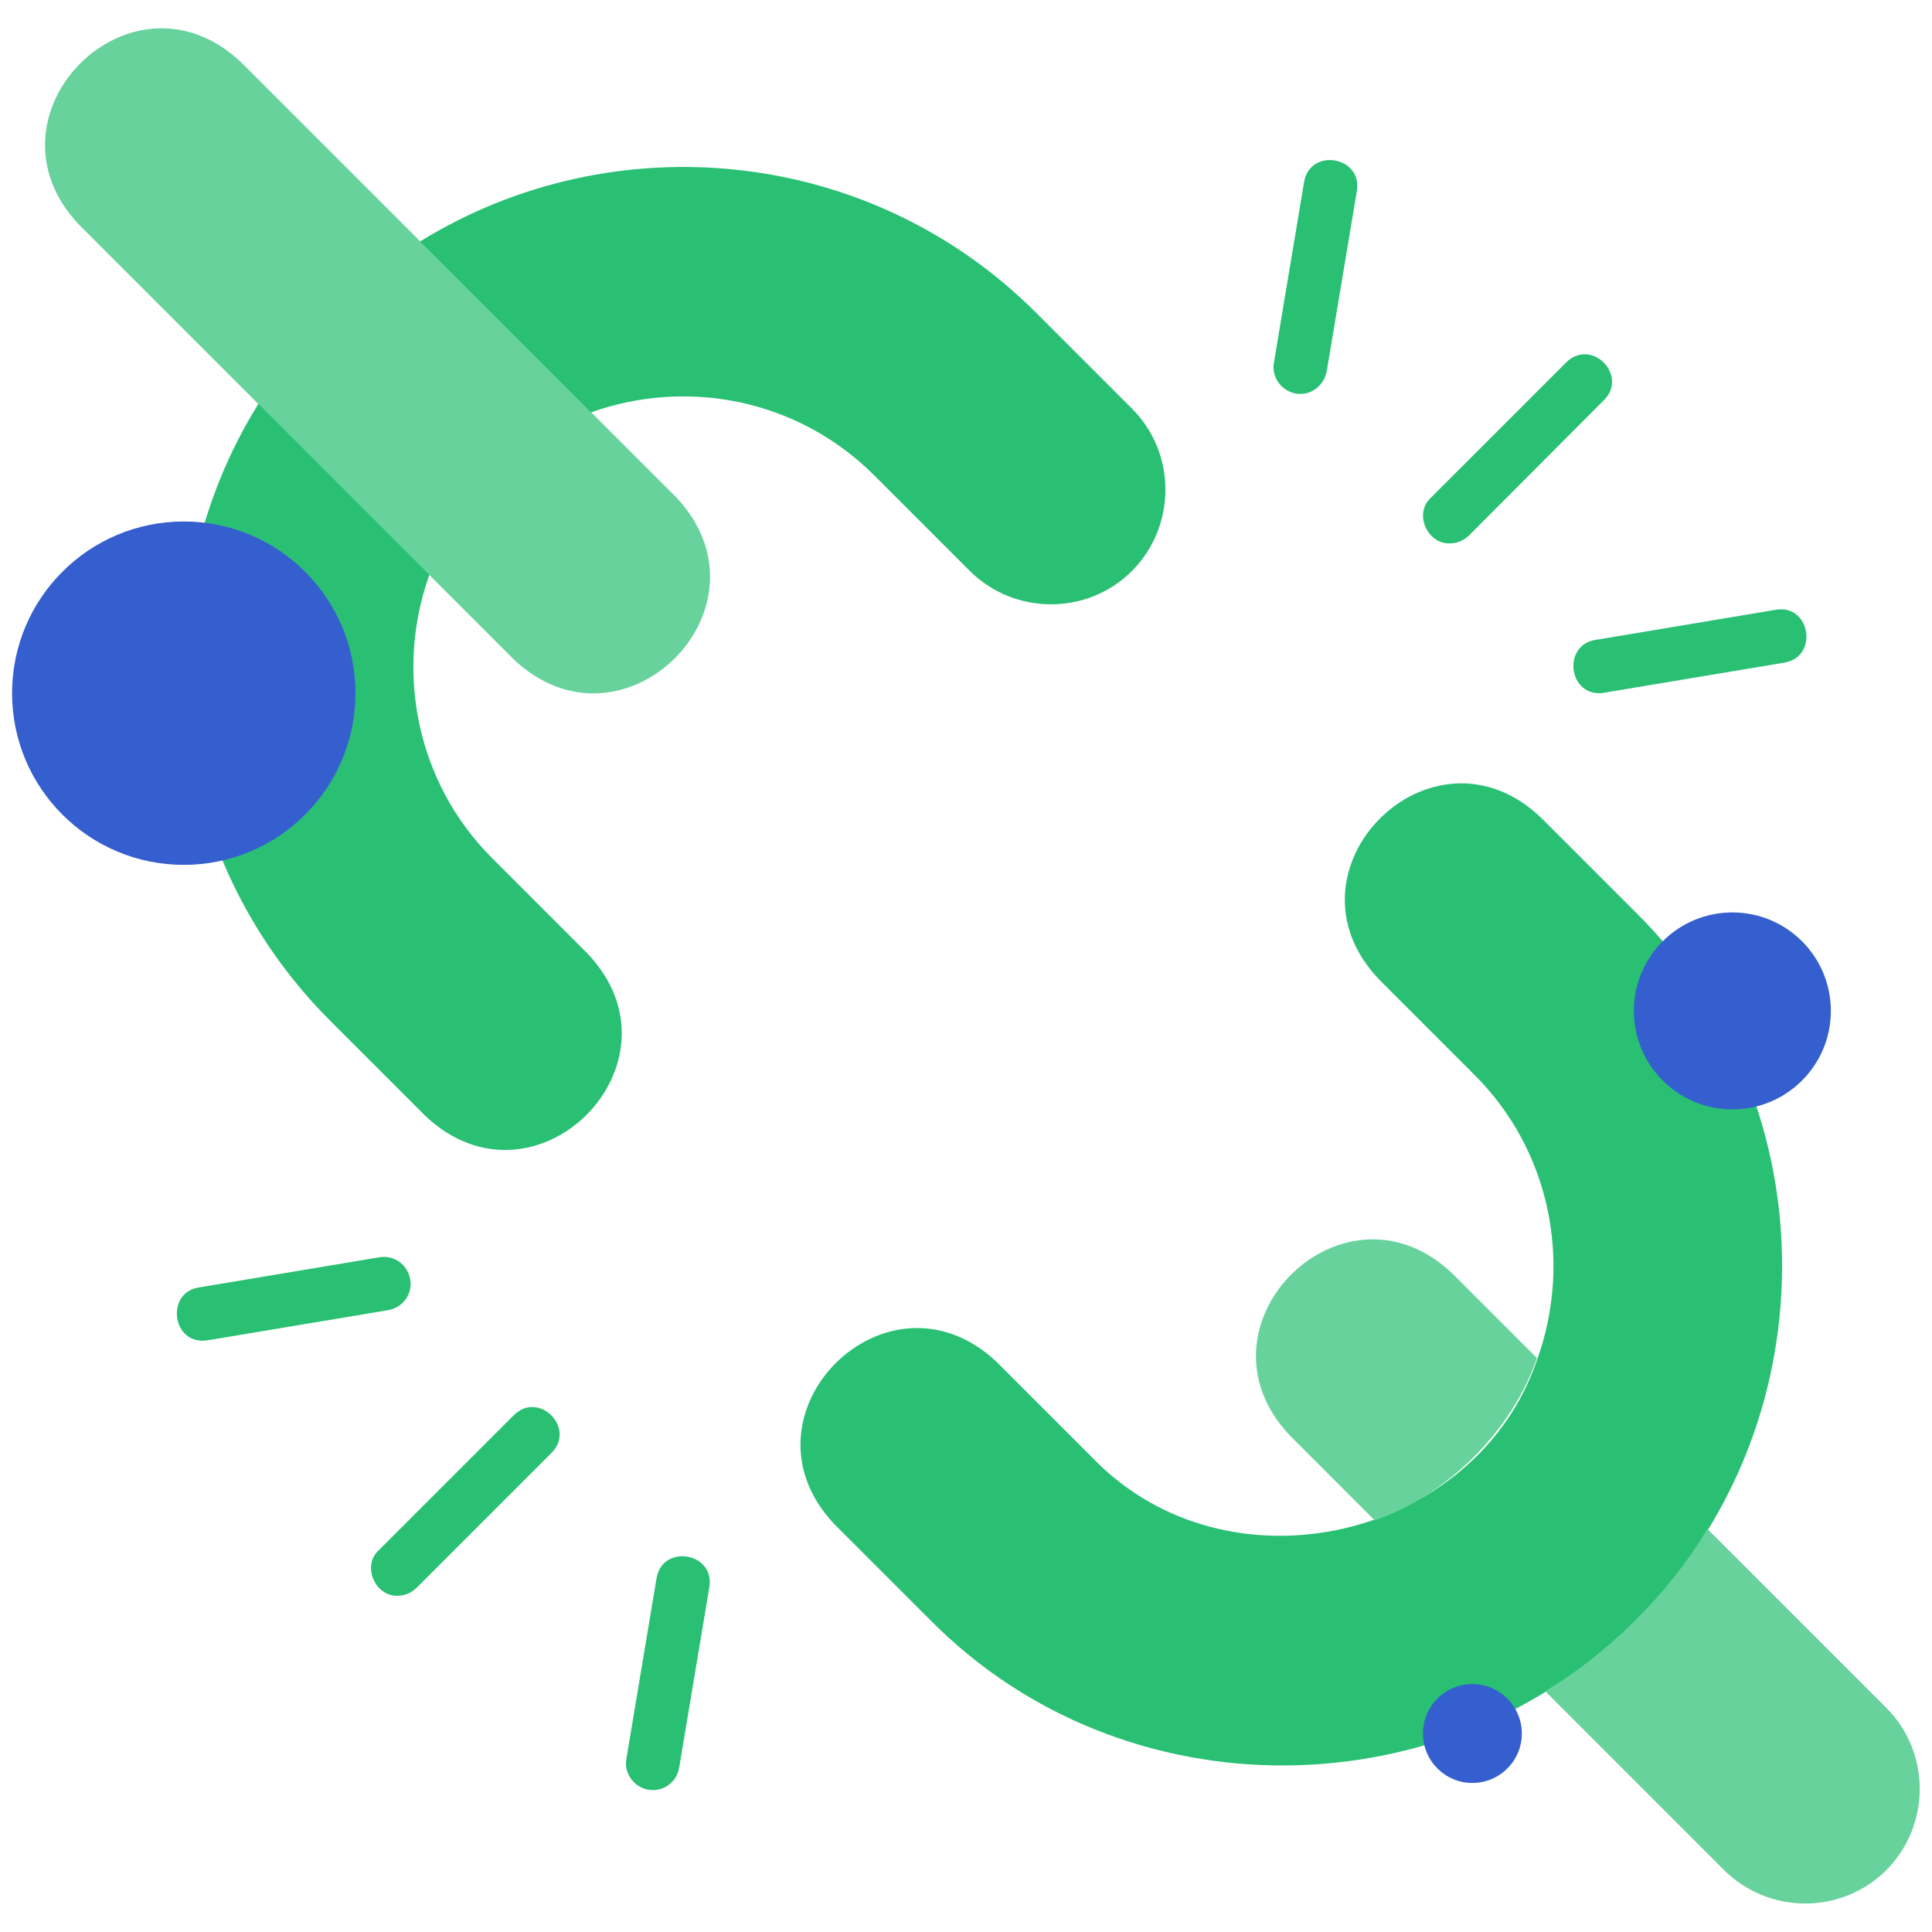
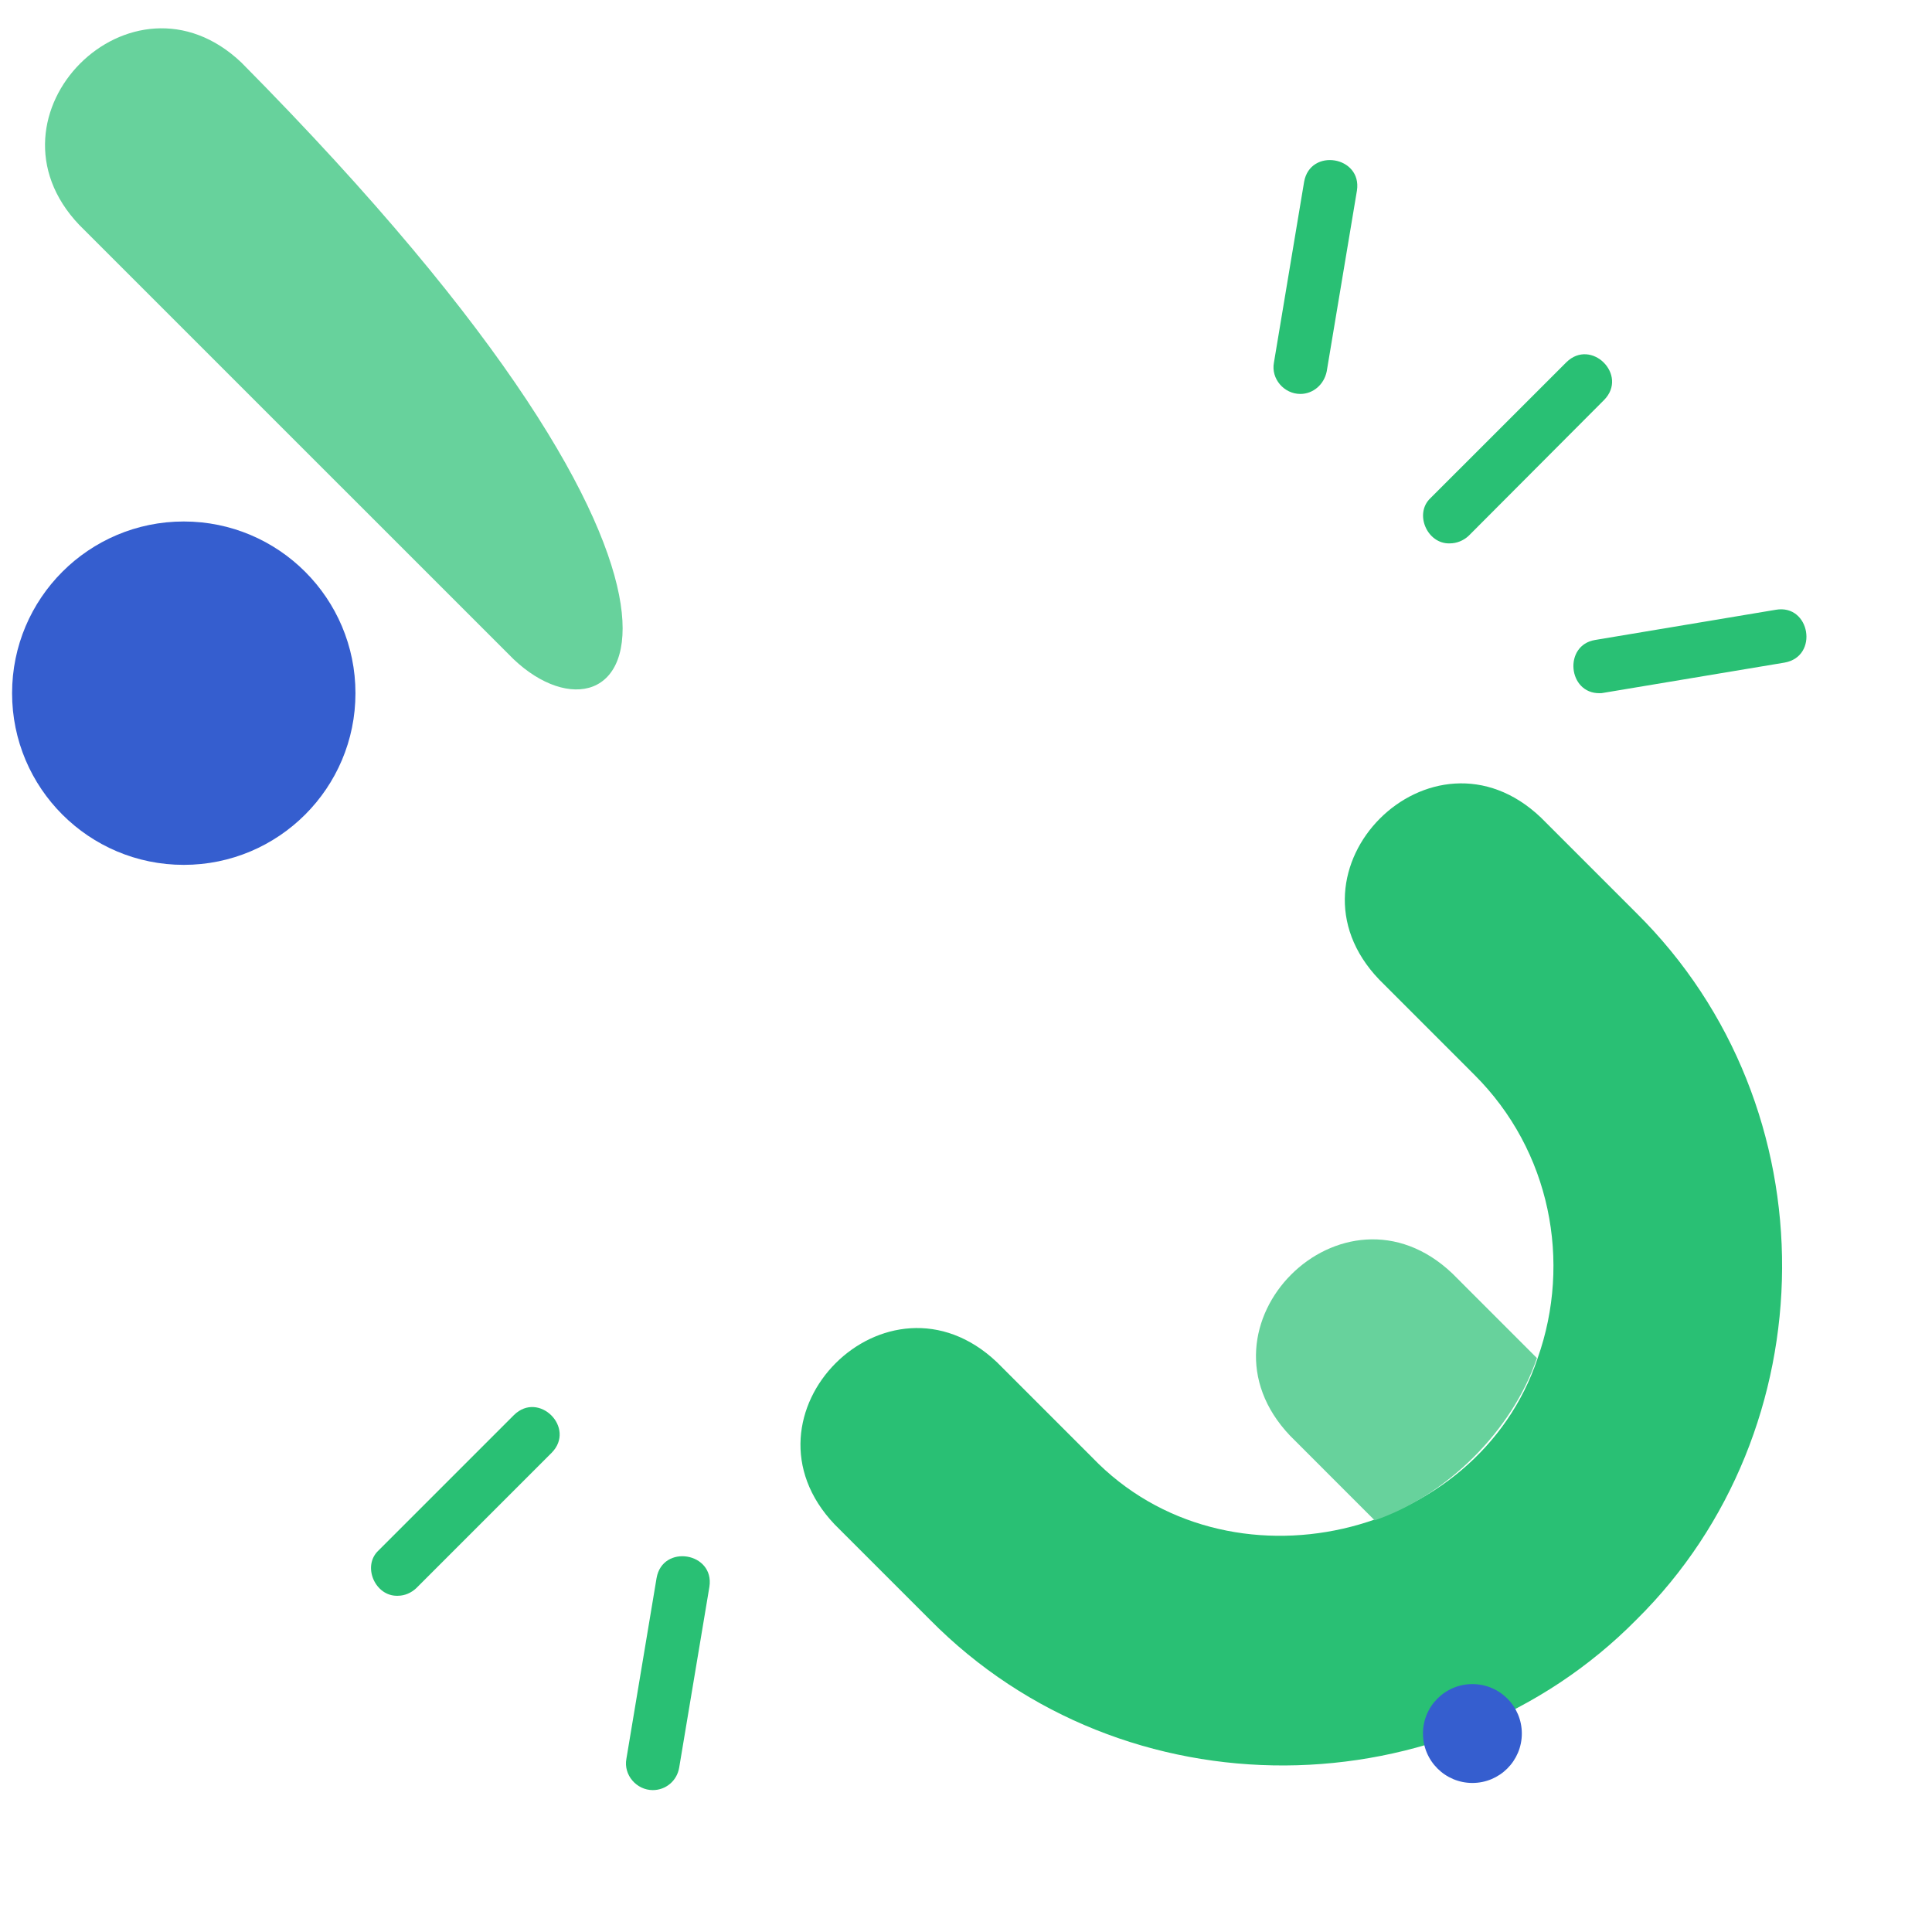
<svg xmlns="http://www.w3.org/2000/svg" width="63" height="63" viewBox="0 0 63 63" fill="none">
  <g clip-path="url(#clip0_15_1090)">
-     <path d="M7.875 2.043L22.038 16.205C25.434 19.774 20.327 24.892 16.747 21.496L2.584 7.334C-0.812 3.765 4.294 -1.366 7.875 2.043Z" fill="#67D29C" />
+     <path d="M7.875 2.043C25.434 19.774 20.327 24.892 16.747 21.496L2.584 7.334C-0.812 3.765 4.294 -1.366 7.875 2.043Z" fill="#67D29C" />
    <path d="M50.252 26.664L53.353 29.765C59.788 36.127 59.604 46.647 53.365 52.812C47.201 59.063 36.668 59.247 30.319 52.812L27.218 49.711C23.822 46.143 28.928 41.024 32.509 44.42L35.61 47.521C40.027 52.123 48.173 50.203 50.142 44.285C51.249 41.159 50.572 37.529 48.074 35.044L44.974 31.943C41.565 28.387 46.684 23.256 50.252 26.664Z" fill="#29C074" />
    <path d="M47.361 41.528L50.117 44.285C49.317 46.647 47.188 48.764 44.826 49.576L42.07 46.819C38.674 43.251 43.792 38.132 47.361 41.528Z" fill="#67D29C" />
-     <path d="M53.353 52.812C54.264 51.901 55.039 50.917 55.679 49.859L61.511 55.691C62.963 57.143 62.963 59.518 61.511 60.982C60.059 62.434 57.684 62.434 56.22 60.982L50.388 55.15C51.446 54.51 52.443 53.722 53.353 52.812Z" fill="#67D29C" />
-     <path d="M8.429 13.166L14.003 18.74C12.883 21.853 13.56 25.495 16.045 27.981L19.158 31.094C22.555 34.662 17.448 39.781 13.867 36.385L10.754 33.272C5.316 27.821 4.516 19.441 8.429 13.166Z" fill="#29C074" />
-     <path d="M33.801 10.213L36.914 13.326C38.366 14.778 38.366 17.153 36.914 18.617C35.462 20.069 33.087 20.069 31.623 18.617L28.51 15.504C26.012 13.006 22.395 12.329 19.269 13.449L13.695 7.875C19.995 3.987 28.362 4.762 33.801 10.213Z" fill="#29C074" />
-     <path d="M6.62 43.719C5.586 43.731 5.439 42.156 6.472 41.984L12.366 40.999C12.846 40.913 13.289 41.233 13.375 41.713C13.461 42.193 13.141 42.636 12.662 42.722L6.768 43.706C6.706 43.706 6.657 43.719 6.62 43.719Z" fill="#29C074" />
    <path d="M21.287 58.373C20.758 58.373 20.327 57.881 20.426 57.352L21.41 51.458C21.607 50.339 23.305 50.621 23.133 51.741L22.148 57.635C22.075 58.078 21.705 58.373 21.287 58.373Z" fill="#29C074" />
    <path d="M12.969 52.036C12.231 52.061 11.8 51.065 12.342 50.56L16.759 46.143C17.571 45.343 18.789 46.561 17.989 47.373L13.572 51.79C13.412 51.938 13.203 52.036 12.969 52.036Z" fill="#29C074" />
    <path d="M42.402 12.846C41.873 12.846 41.442 12.354 41.541 11.825L42.525 5.931C42.722 4.811 44.42 5.094 44.248 6.214L43.263 12.108C43.177 12.539 42.82 12.846 42.402 12.846Z" fill="#29C074" />
    <path d="M52.16 22.604C51.126 22.616 50.978 21.041 52.012 20.869L57.906 19.884C59.026 19.688 59.321 21.41 58.189 21.607L52.295 22.591C52.246 22.604 52.209 22.604 52.16 22.604Z" fill="#29C074" />
    <path d="M47.275 17.719C46.536 17.744 46.106 16.747 46.647 16.242L51.077 11.813C51.889 11.013 53.107 12.231 52.307 13.043L47.89 17.473C47.718 17.633 47.496 17.719 47.275 17.719Z" fill="#29C074" />
    <path d="M5.992 28.202C9.084 28.202 11.591 25.696 11.591 22.604C11.591 19.512 9.084 17.005 5.992 17.005C2.9 17.005 0.394 19.512 0.394 22.604C0.394 25.696 2.9 28.202 5.992 28.202Z" fill="#355ECF" />
-     <path d="M56.491 36.176C58.264 36.176 59.702 34.738 59.702 32.964C59.702 31.191 58.264 29.753 56.491 29.753C54.717 29.753 53.279 31.191 53.279 32.964C53.279 34.738 54.717 36.176 56.491 36.176Z" fill="#355ECF" />
    <path d="M48.013 58.14C48.903 58.14 49.625 57.418 49.625 56.528C49.625 55.638 48.903 54.916 48.013 54.916C47.123 54.916 46.401 55.638 46.401 56.528C46.401 57.418 47.123 58.14 48.013 58.14Z" fill="#355ECF" />
  </g>
  <defs>
    <clipPath id="clip0_15_1090">
      <rect width="63" height="63" fill="white" />
    </clipPath>
  </defs>
</svg>